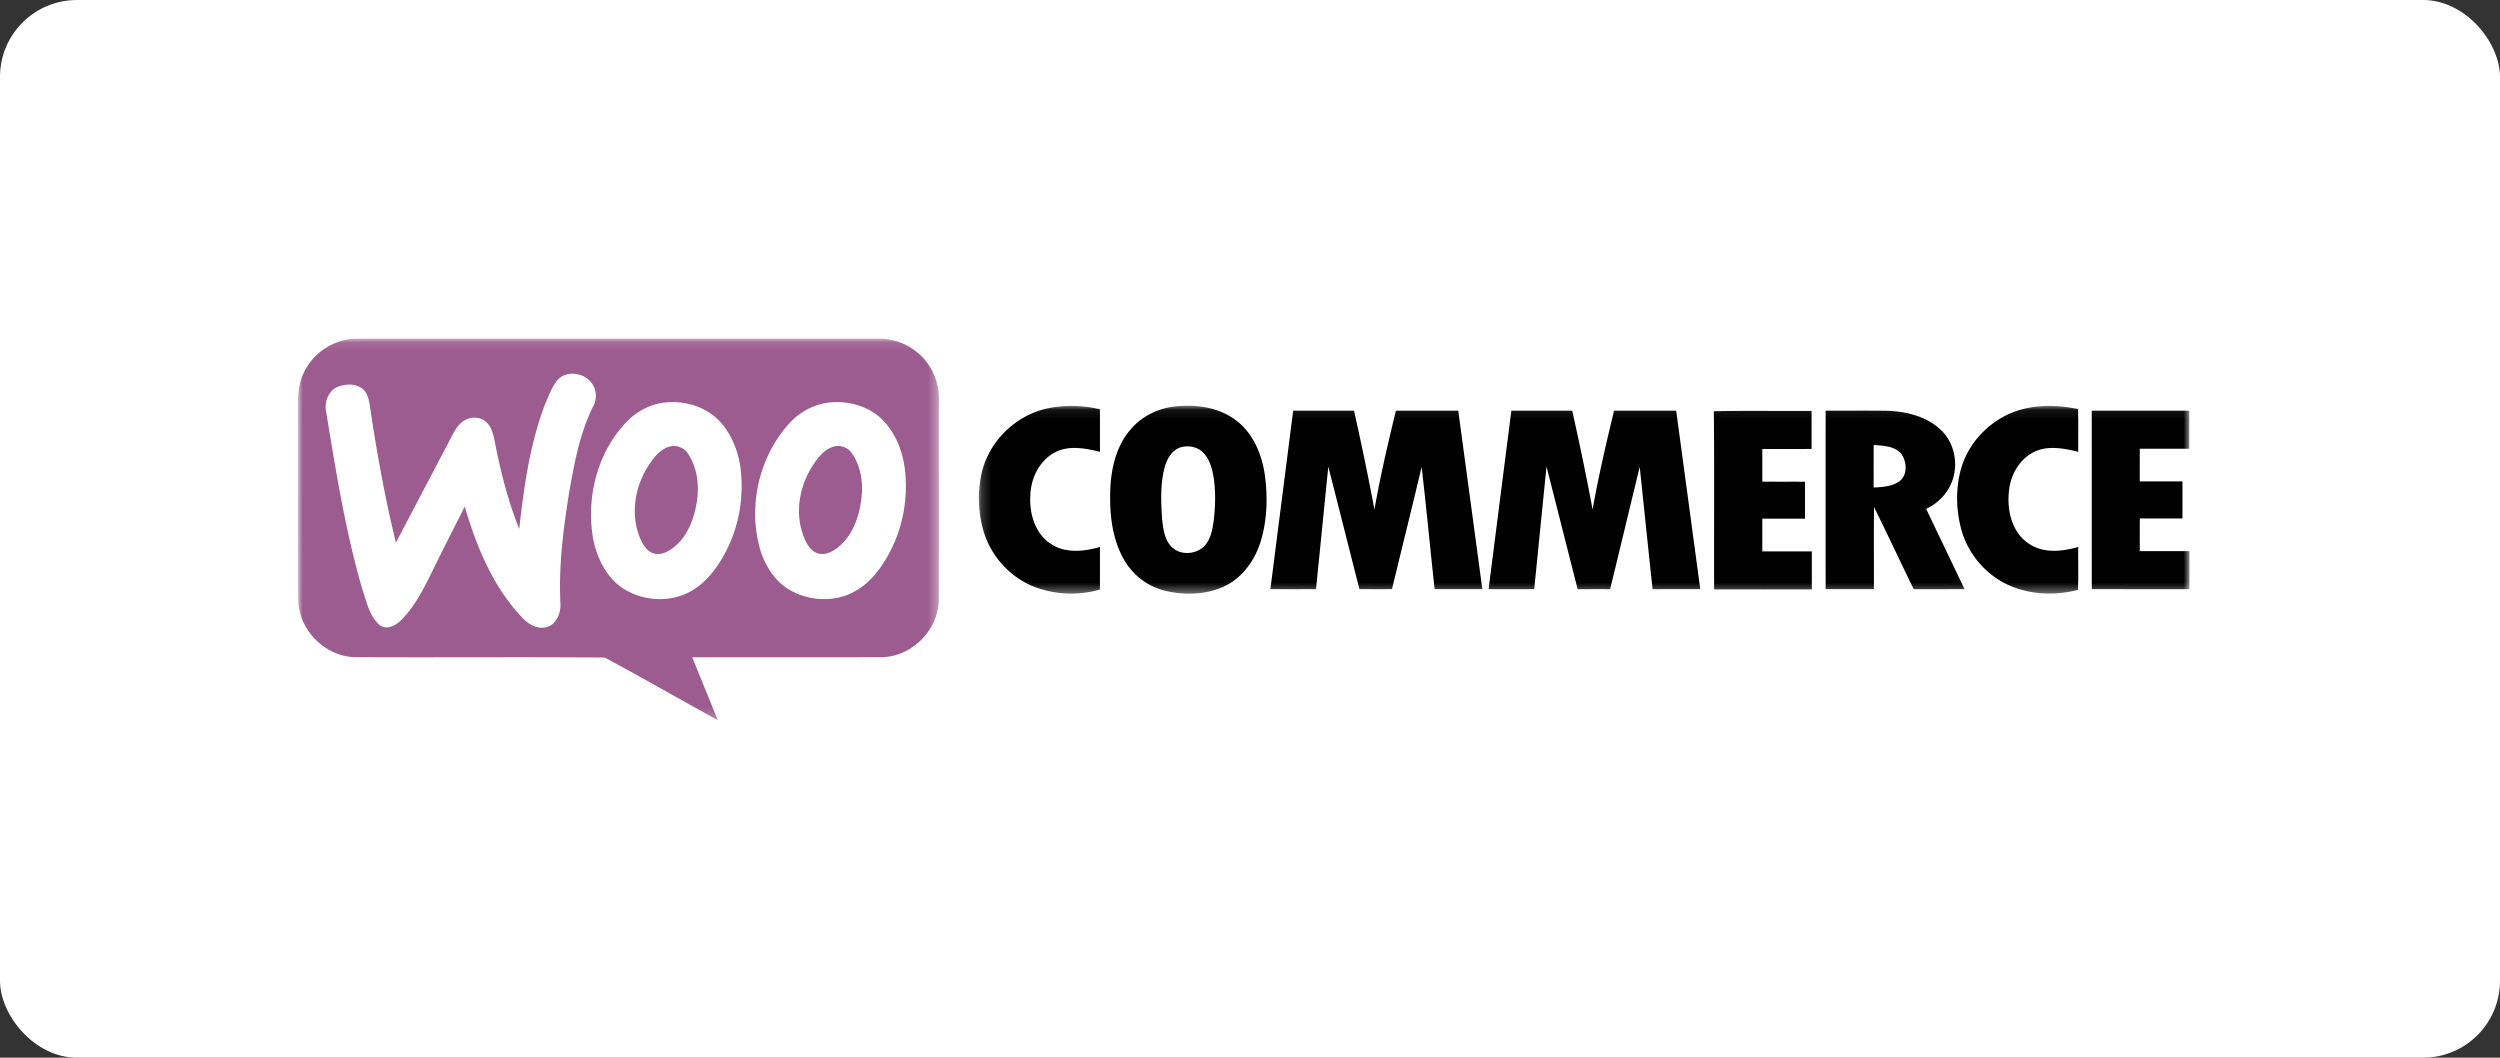
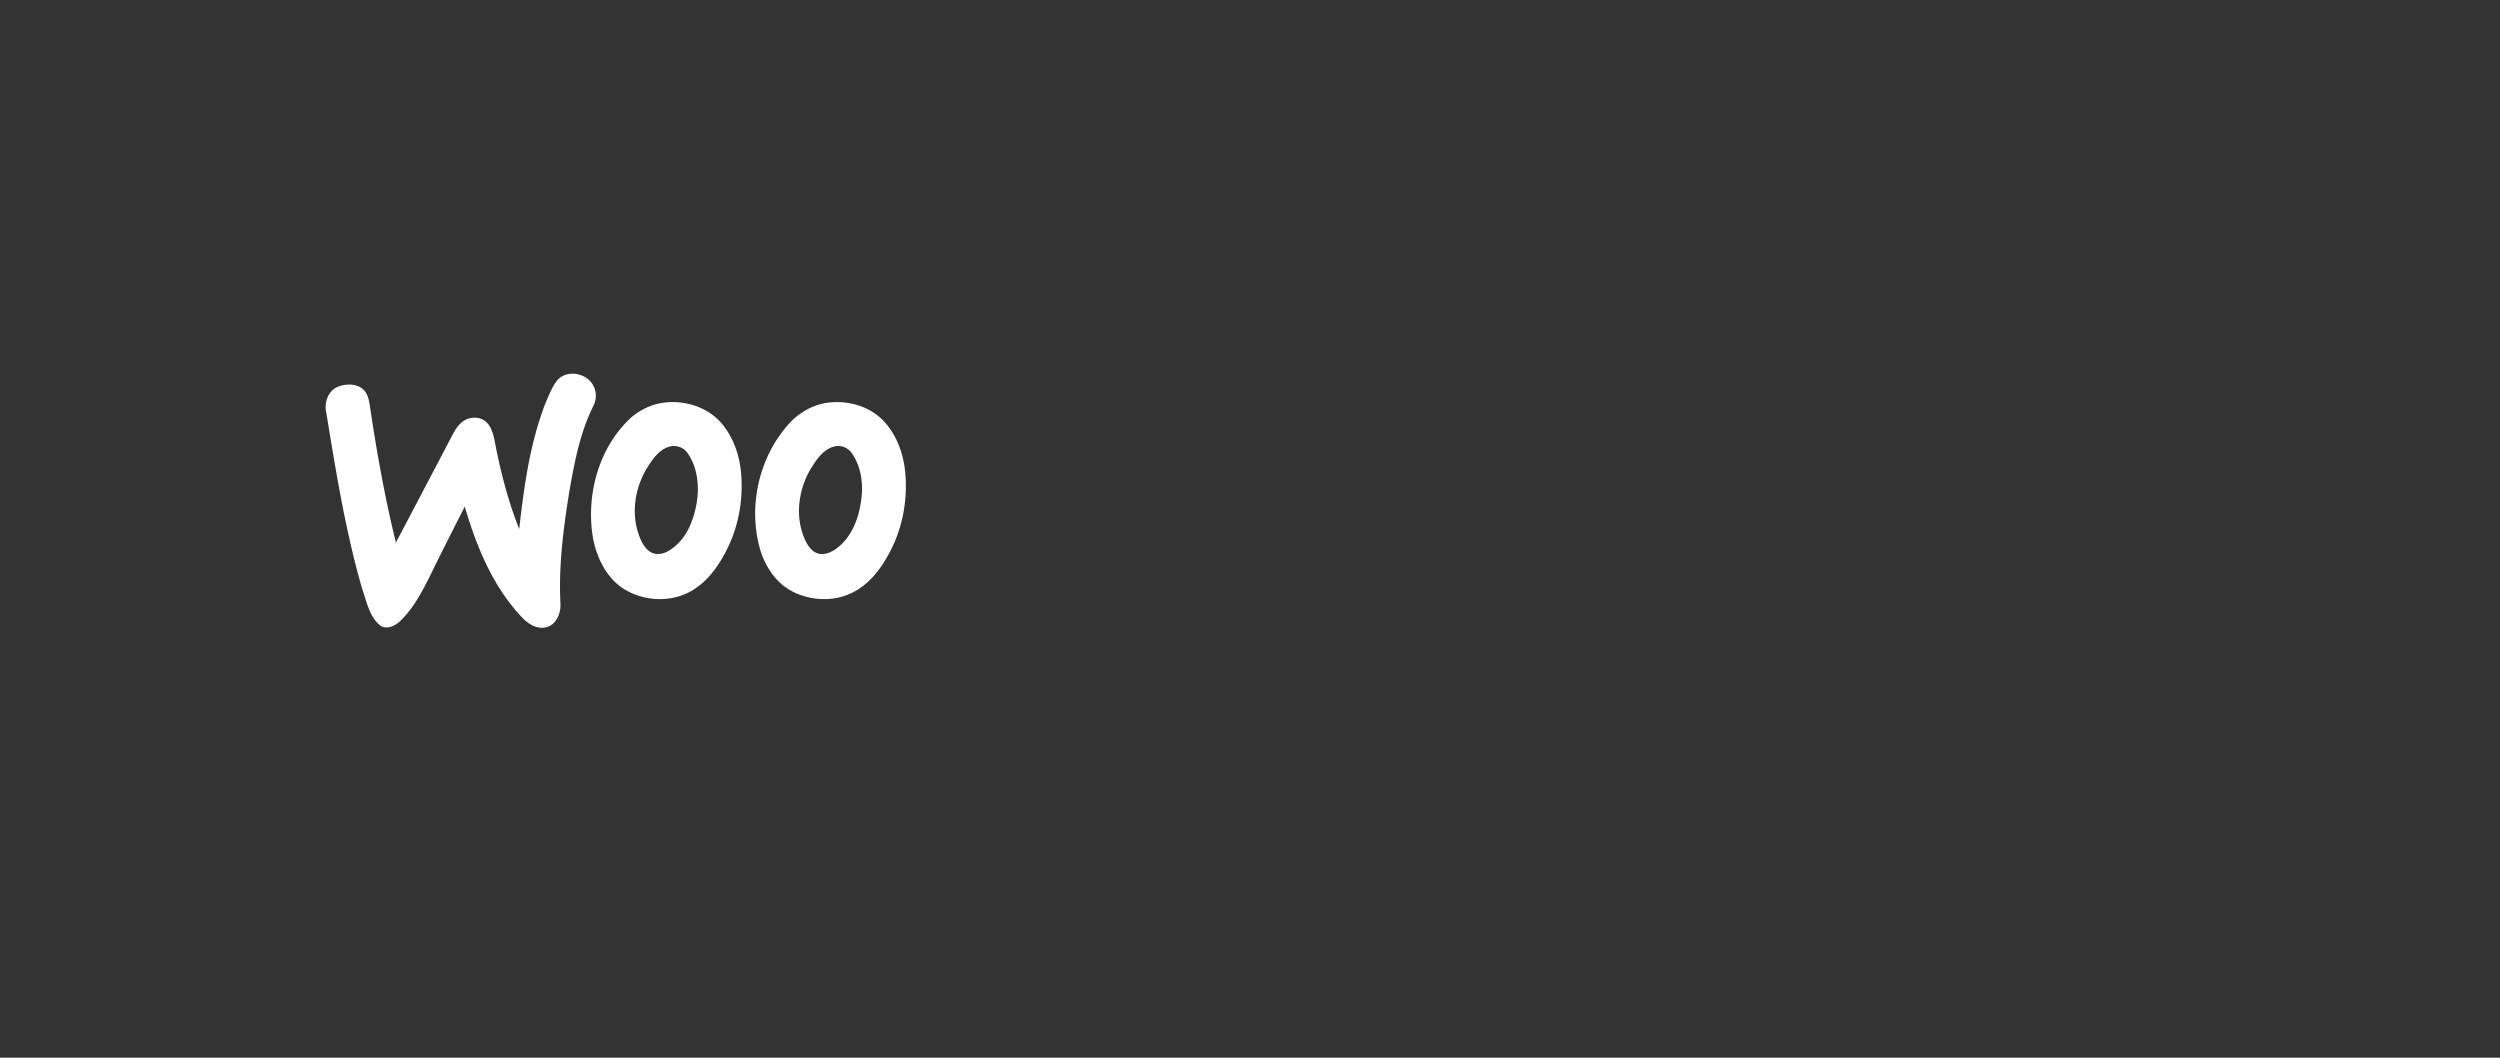
<svg xmlns="http://www.w3.org/2000/svg" xmlns:xlink="http://www.w3.org/1999/xlink" width="260" height="110">
  <rect width="100%" height="100%" fill="#333333" stroke="none" />
  <defs>
    <path id="a" d="M0 .097h66.648V39.78H0z" />
    <path id="c" d="M.2.078h125.906v19.546H.2z" />
  </defs>
  <g fill="none" fill-rule="evenodd">
-     <rect fill="#FFF" width="260" height="110" rx="8" />
    <g transform="translate(31 35.122)">
      <mask id="b" fill="#fff">
        <use xlink:href="#a" />
      </mask>
-       <path d="M.493 3.873C1.407 1.661 3.7.098 6.102.103c18.07-.007 36.14.002 54.21-.005a6.209 6.209 0 0 1 4.292 1.61c1.325 1.184 2.08 2.954 2.042 4.73-.007 6.926.013 13.85-.009 20.777-.013 3.13-2.747 5.924-5.875 6.009-6.59.028-13.183.002-19.773.013.885 2.182 1.782 4.36 2.667 6.544-3.926-2.161-7.812-4.4-11.76-6.515-8.669-.077-17.344.006-26.015-.044C2.757 33.134.034 30.343.017 27.22c-.027-6.78 0-13.563-.014-20.346-.024-1.018.073-2.059.49-3" fill="#9C5C8F" mask="url(#b)" />
    </g>
    <path d="M86.59 46.481c-1.114.398-1.783 1.463-2.363 2.429-1.254 2.212-1.562 5.06-.428 7.383.306.643.848 1.29 1.615 1.325.835.03 1.554-.498 2.133-1.045 1.262-1.244 1.839-3.02 2.04-4.745.208-1.616-.061-3.351-1.001-4.706a1.738 1.738 0 0 0-1.996-.64m-.45-4.608c2.076-.258 4.33.382 5.783 1.932 1.301 1.403 2.005 3.281 2.204 5.167.306 2.898-.228 5.895-1.602 8.472-.826 1.559-1.917 3.058-3.465 3.965-2.116 1.268-4.91 1.152-7.005-.098-1.417-.853-2.359-2.308-2.9-3.838-1.487-4.68-.233-10.186 3.192-13.718 1.028-1.001 2.361-1.703 3.793-1.882m-16.603 4.6c-1.021.34-1.666 1.275-2.214 2.145-1.375 2.214-1.773 5.135-.667 7.543.29.634.758 1.3 1.495 1.434.783.129 1.51-.32 2.08-.807 1.258-1.077 1.883-2.697 2.187-4.286.34-1.81.166-3.814-.897-5.364a1.74 1.74 0 0 0-1.984-.664m-.444-4.606c2.125-.26 4.418.446 5.865 2.061 1.18 1.336 1.842 3.07 2.065 4.822.36 3-.18 6.116-1.622 8.776-.815 1.517-1.882 2.97-3.386 3.863-2.203 1.337-5.158 1.173-7.287-.239-1.7-1.165-2.656-3.15-3.045-5.128-.782-4.476.555-9.466 3.946-12.592.972-.84 2.185-1.408 3.464-1.563M57.998 39.5c1.001-1.064 2.9-.718 3.64.486.4.632.434 1.476.113 2.149-1.392 2.739-1.974 5.79-2.51 8.789-.633 3.91-1.16 7.87-.955 11.84.057 1.012-.432 2.24-1.519 2.477-1.027.23-1.962-.444-2.607-1.17-2.951-3.173-4.621-7.285-5.826-11.387-1.217 2.402-2.439 4.804-3.62 7.226-.825 1.637-1.697 3.307-3.018 4.607-.557.553-1.5 1.054-2.218.486-1.082-.947-1.349-2.455-1.808-3.751-1.742-6.01-2.73-12.201-3.742-18.365-.232-1.028.199-2.258 1.224-2.67.828-.31 1.889-.353 2.595.257.491.439.627 1.119.719 1.74.71 4.771 1.556 9.527 2.708 14.214 1.974-3.742 3.937-7.491 5.904-11.238.293-.548.642-1.099 1.18-1.44.72-.461 1.786-.428 2.387.216.505.53.673 1.266.813 1.961.588 3.097 1.384 6.164 2.54 9.1.498-4.424 1.108-8.903 2.723-13.08.366-.842.687-1.731 1.277-2.446" fill="#FFF" />
    <g transform="translate(101.601 42.116)">
      <mask id="d" fill="#fff">
        <use xlink:href="#c" />
      </mask>
-       <path d="M115.94.597c3.381-.009 6.763 0 10.144-.005.002 1.32 0 2.64 0 3.961-1.716.002-3.432 0-5.148.002-.002 1.13-.002 2.26-.002 3.393 1.48.004 2.96-.003 4.44.002 0 1.283.002 2.568 0 3.851h-4.435c-.007 1.132-.005 2.265-.003 3.399 1.723.004 3.445 0 5.17.002 0 1.318 0 2.636-.002 3.956-3.386 0-6.774 0-10.16-.002-.007-6.185 0-12.373-.004-18.56ZM93.26 4.162a767.583 767.583 0 0 0 0 4.43c.907-.063 1.893-.098 2.665-.647.887-.64.79-2.01.231-2.837-.693-.848-1.897-.865-2.896-.946ZM88.266.592c2.12.01 4.24-.017 6.36.013 1.998.064 4.116.562 5.607 1.976 1.346 1.253 1.812 3.297 1.29 5.039-.414 1.416-1.476 2.566-2.803 3.187 1.327 2.786 2.667 5.564 3.993 8.35l-5.289.001c-1.384-2.841-2.723-5.707-4.125-8.54-.035 2.847-.004 5.692-.015 8.538-1.674.002-3.346.002-5.018 0-.003-6.188-.003-12.376 0-18.564ZM76.637.654C80.023.577 83.413.643 86.801.62c.007 1.318-.004 2.634.007 3.952-1.71.02-3.42.002-5.128.01a879.749 879.749 0 0 0 0 3.397c1.48.005 2.96 0 4.439.003 0 1.283.002 2.563 0 3.844-1.48.003-2.96-.002-4.44.003a880.768 880.768 0 0 0 0 3.398c1.716.005 3.435 0 5.15.003 0 1.317.003 2.636 0 3.954-3.387.002-6.776.002-10.161 0-.022-6.177.037-12.357-.031-18.531ZM55.58.592c2.11.003 4.219-.004 6.33.003.76 3.414 1.48 6.837 2.118 10.277.612-3.453 1.415-6.87 2.232-10.28h6.461c.837 6.188 1.672 12.376 2.505 18.564-1.652.005-3.305-.002-4.957.005-.46-4.24-.888-8.481-1.34-12.722-1.032 4.239-2.044 8.481-3.076 12.72-1.127-.003-2.253 0-3.379 0-1.082-4.25-2.157-8.501-3.237-12.752-.433 4.249-.85 8.5-1.28 12.75a1807.4 1807.4 0 0 1-4.746 0c.789-6.189 1.58-12.377 2.37-18.565ZM32.891.595c2.107-.005 4.216-.005 6.325 0 .763 3.418 1.489 6.848 2.123 10.292.603-3.46 1.414-6.878 2.23-10.292C45.73.59 47.891.592 50.055.592c.84 6.188 1.674 12.376 2.507 18.564-1.655.002-3.307.002-4.962 0-.459-4.238-.865-8.48-1.35-12.717-1.004 4.245-2.062 8.477-3.085 12.717-1.128.005-2.258.002-3.386 0-1.082-4.245-2.146-8.496-3.237-12.738-.426 4.247-.848 8.493-1.279 12.74-1.58-.002-3.162.003-4.743-.002.787-6.188 1.58-12.373 2.37-18.561Zm75.82-.147c1.893-.496 3.9-.424 5.804-.017.043 1.48.008 2.961.02 4.441-1.45-.347-3.05-.673-4.468-.048-1.63.743-2.62 2.492-2.746 4.238-.2 1.959.34 4.21 2.066 5.355 1.512 1.04 3.473.838 5.147.352-.02 1.487.044 2.975-.035 4.46-2.33.605-4.867.524-7.088-.44-2.44-1.062-4.33-3.265-5.032-5.827-.537-1.967-.599-4.083-.103-6.066.776-3.1 3.354-5.644 6.435-6.448Zm-87.44 3.937c-.957.242-1.5 1.187-1.74 2.076-.474 1.76-.393 3.611-.273 5.412.116.973.22 2.048.914 2.807.92 1.047 2.769.905 3.615-.167.56-.686.704-1.59.833-2.439.179-1.517.225-3.06-.007-4.572-.162-.907-.413-1.865-1.08-2.542-.572-.595-1.477-.776-2.262-.575ZM20.585.153c2.23-.25 4.655.094 6.457 1.524 1.737 1.348 2.605 3.523 2.907 5.648.306 2.325.238 4.745-.481 6.992-.612 1.908-1.893 3.672-3.738 4.54-1.875.883-4.061.942-6.057.492a6.782 6.782 0 0 1-4.395-3.297c-1.27-2.231-1.502-4.88-1.404-7.398.105-2.173.654-4.438 2.114-6.112C17.133 1.18 18.83.352 20.585.153ZM7.269.372c1.812-.4 3.718-.346 5.521.074.007 1.475 0 2.95.005 4.426-1.48-.356-3.135-.69-4.571.002-1.716.84-2.654 2.774-2.671 4.632-.096 1.851.52 3.913 2.16 4.953 1.506.997 3.43.785 5.082.31-.005 1.476 0 2.951-.005 4.427a10.783 10.783 0 0 1-6.708-.239c-2.562-.961-4.601-3.173-5.381-5.794a12.063 12.063 0 0 1-.188-6.166c.771-3.244 3.51-5.902 6.756-6.625Z" fill="#000" mask="url(#d)" />
    </g>
  </g>
</svg>